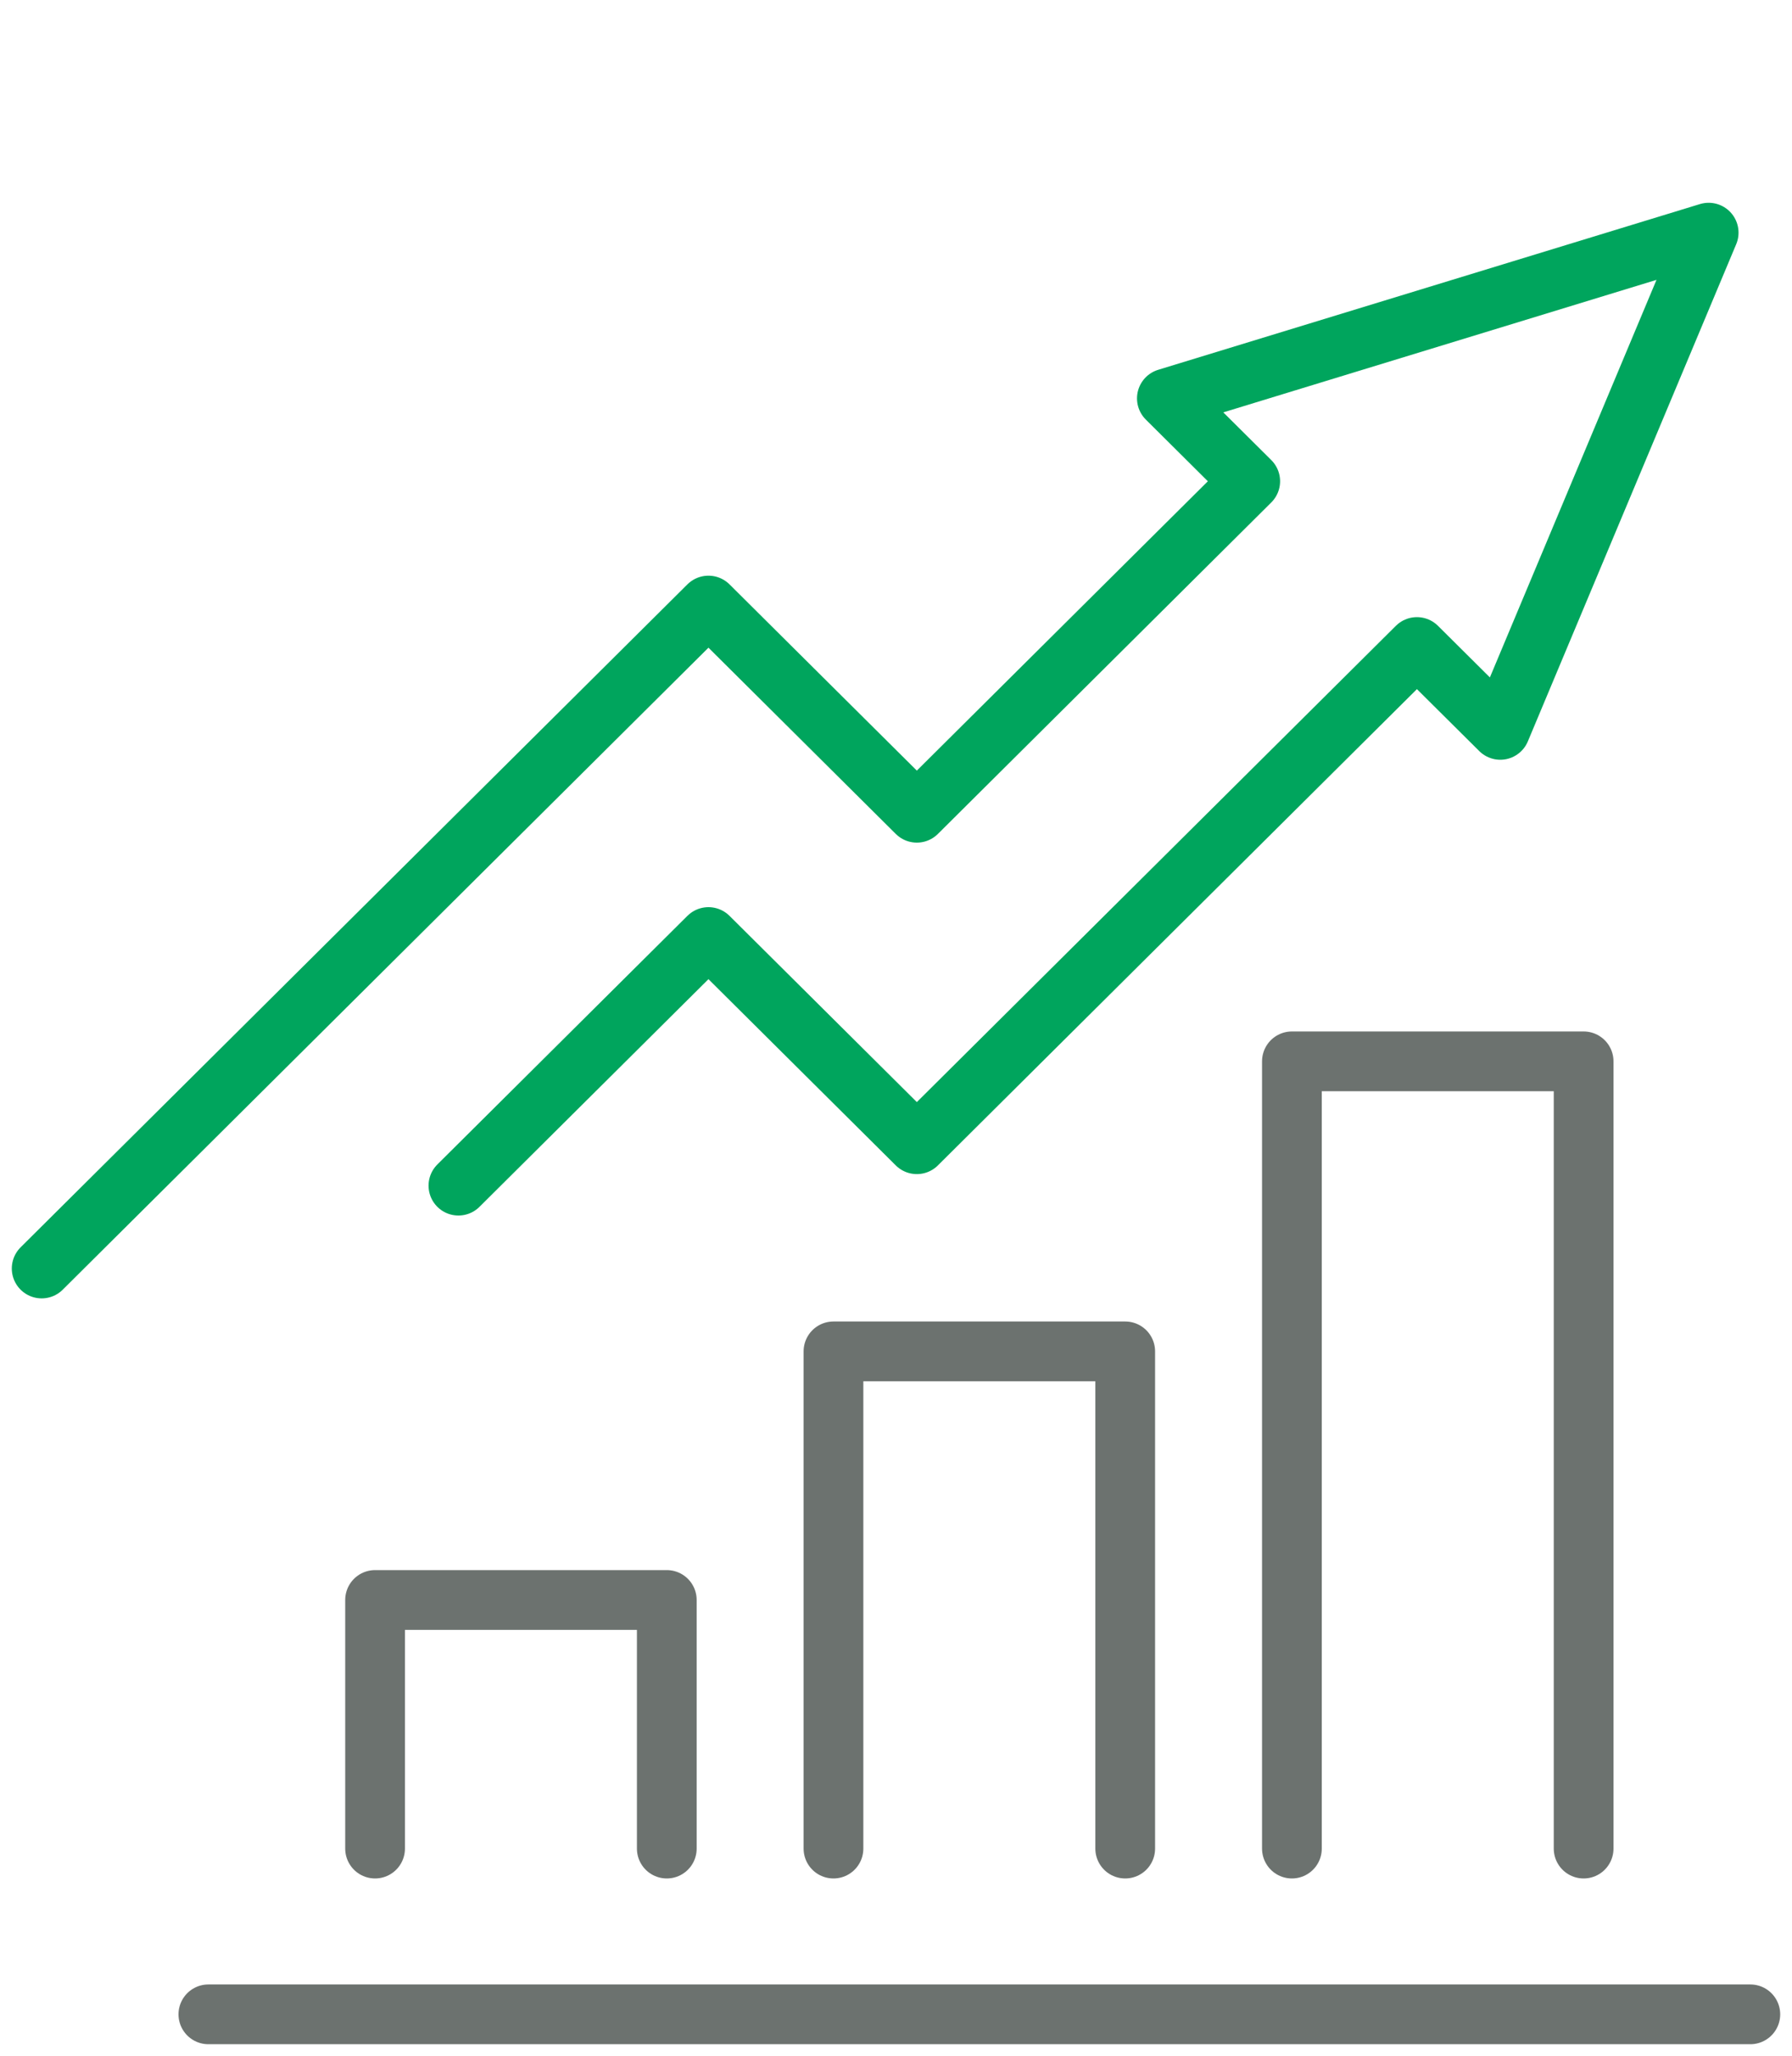
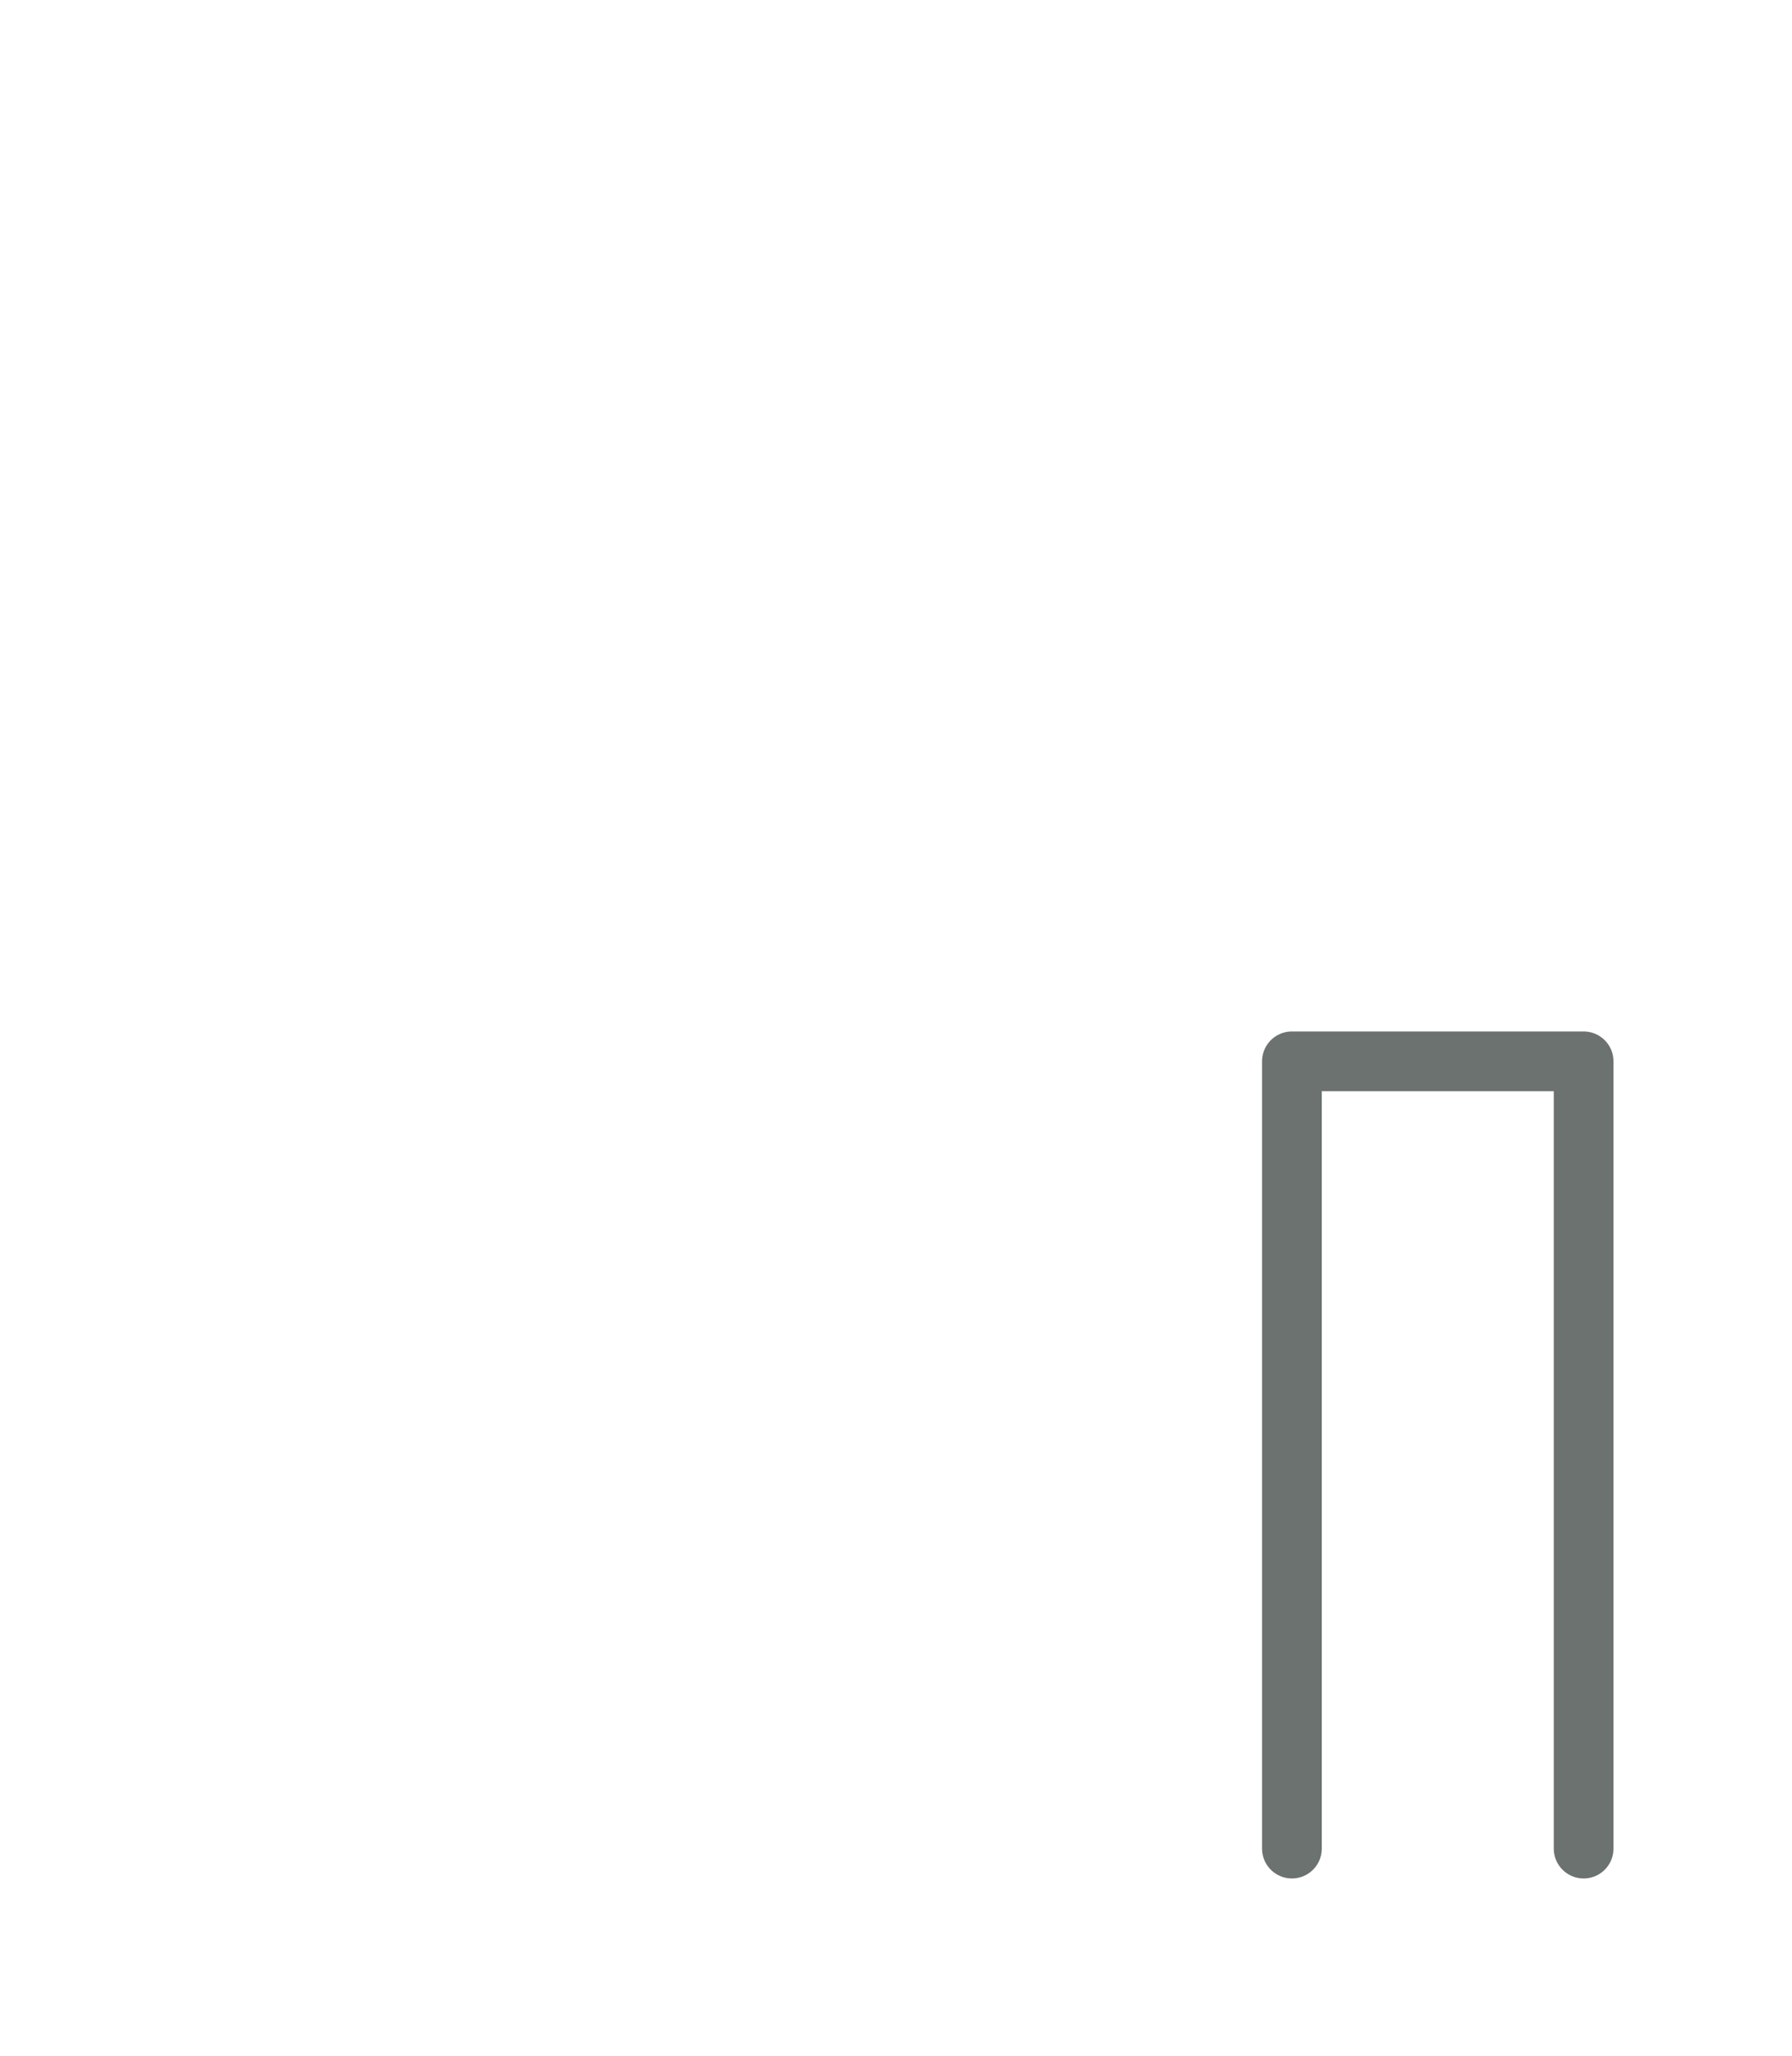
<svg xmlns="http://www.w3.org/2000/svg" width="75" height="86" viewBox="0 0 75 86" fill="none">
  <path d="M66.279 77.333V44.4H54.07V77.333" stroke="#6C726F" stroke-width="2.5" stroke-linecap="round" stroke-linejoin="round" />
-   <path d="M47.093 77.333V56.533H34.883V77.333" stroke="#6C726F" stroke-width="2.5" stroke-linecap="round" stroke-linejoin="round" />
-   <path d="M27.907 77.333V66.933H15.698V77.333" stroke="#6C726F" stroke-width="2.5" stroke-linecap="round" stroke-linejoin="round" />
-   <path d="M19.186 49.6L29.651 39.2L38.372 47.867L59.302 27.067L62.791 30.533L71.512 9.733L48.837 16.666L52.325 20.133L38.372 34L29.651 25.333L1.744 53.066" stroke="#00A55D" stroke-width="2.5" stroke-linecap="round" stroke-linejoin="round" />
-   <path d="M8.721 84.267H73.256" stroke="#6C726F" stroke-width="2.5" stroke-linecap="round" stroke-linejoin="round" />
</svg>